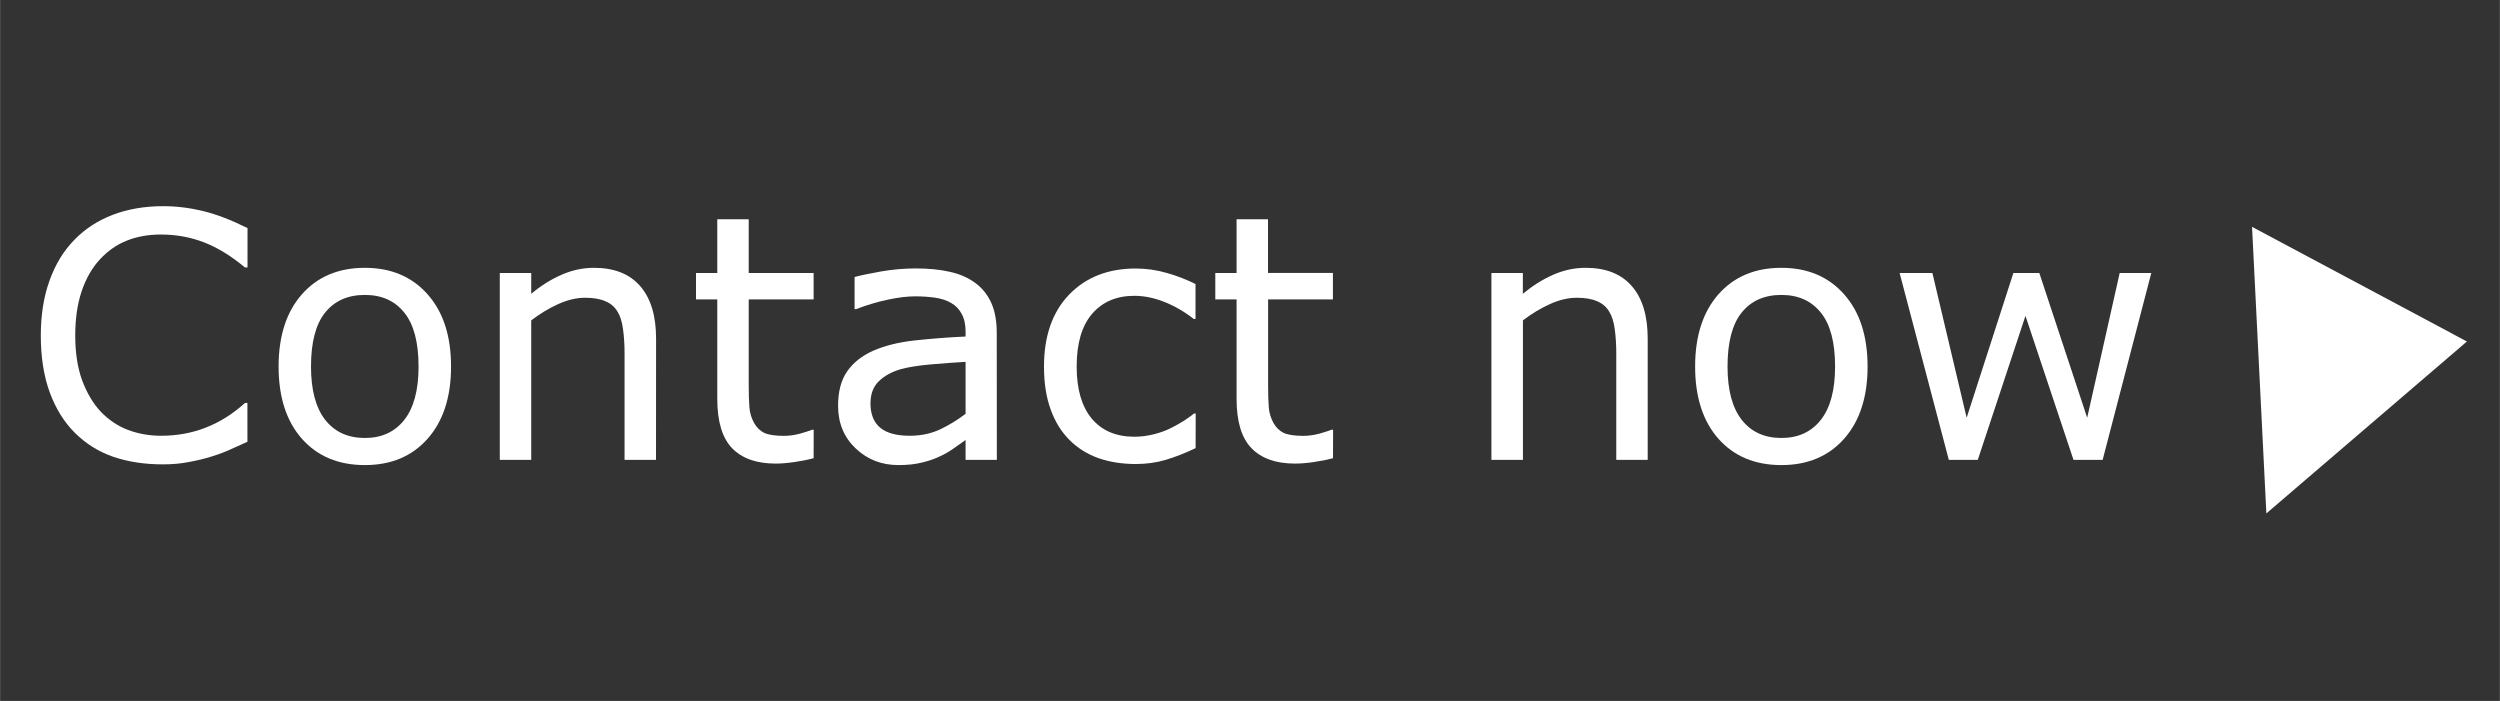
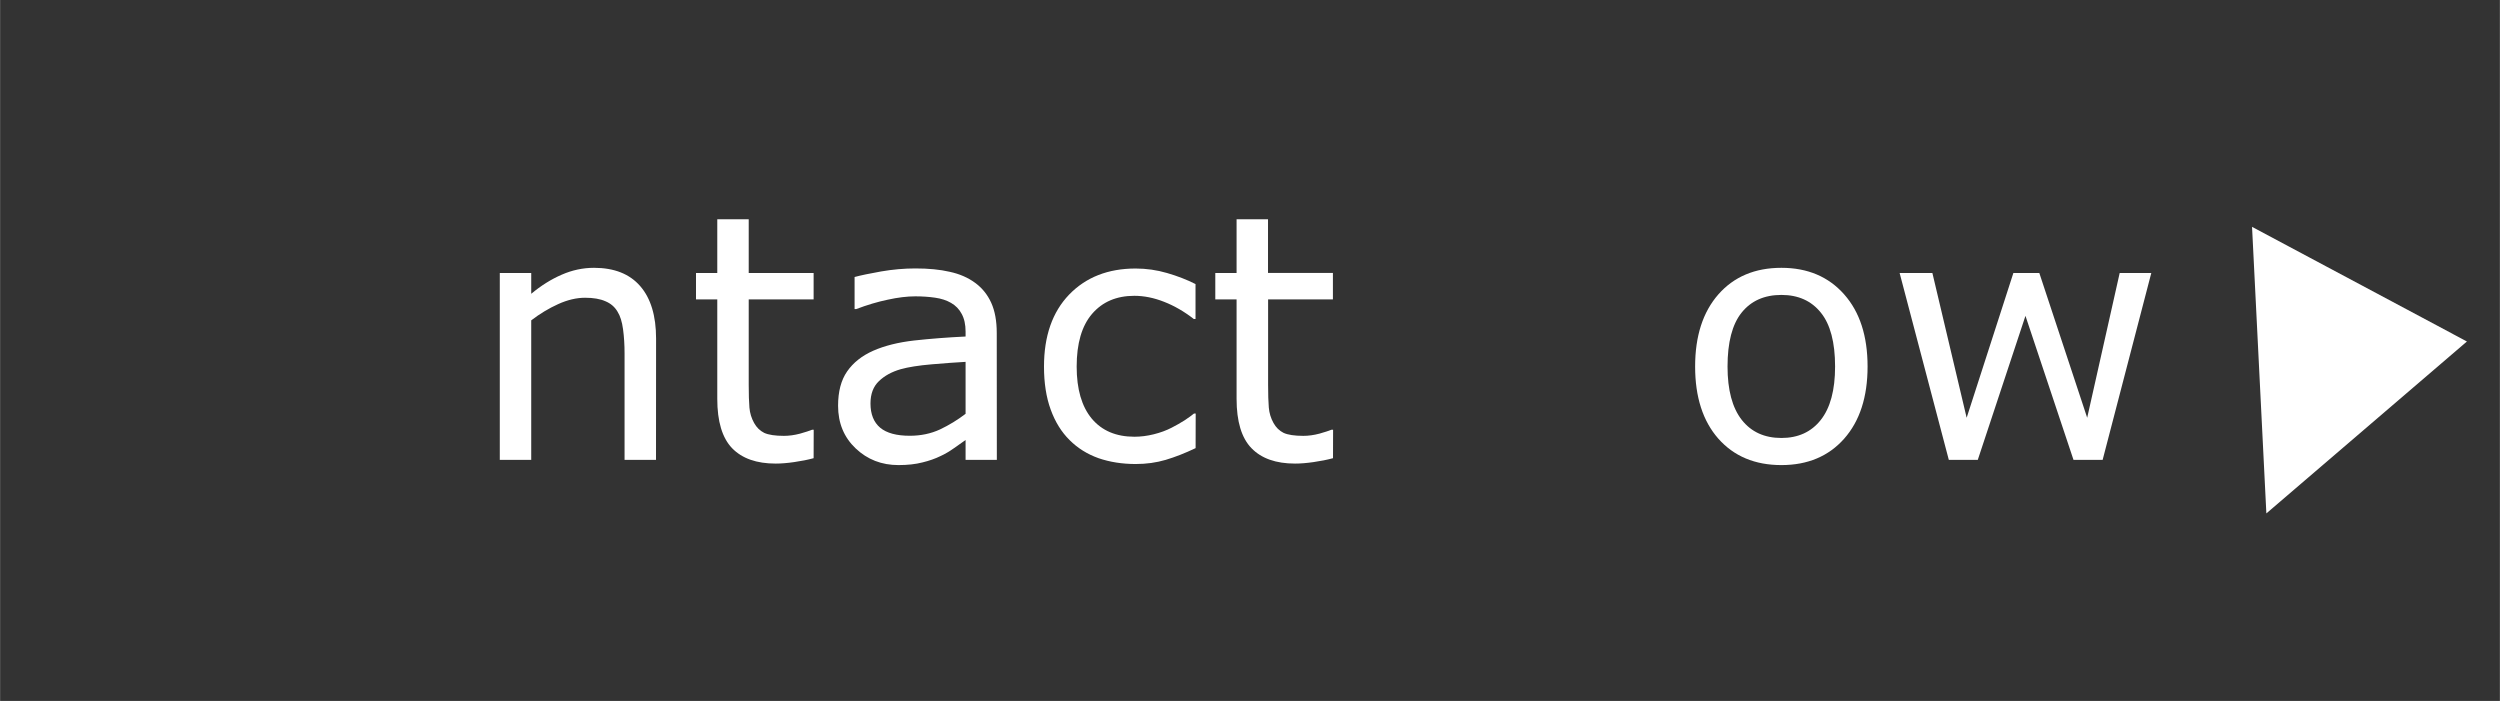
<svg xmlns="http://www.w3.org/2000/svg" xmlns:ns1="http://www.inkscape.org/namespaces/inkscape" xmlns:ns2="http://sodipodi.sourceforge.net/DTD/sodipodi-0.dtd" width="107" height="30" viewBox="0 0 28.31 7.938" version="1.1" id="svg6354" ns1:version="1.0.2 (e86c870879, 2021-01-15)" ns2:docname="contact now.svg">
  <rect x="0" y="0" width="28.31" height="7.938" fill="#333333" stroke="none" />
  <defs id="defs6348" />
  <ns2:namedview id="base" pagecolor="#ffffff" bordercolor="#666666" borderopacity="1.0" ns1:pageopacity="0.0" ns1:pageshadow="2" ns1:zoom="1.88" ns1:cx="321.98936" ns1:cy="-15.954738" ns1:document-units="mm" ns1:current-layer="layer1" ns1:document-rotation="0" showgrid="false" units="px" ns1:window-width="1920" ns1:window-height="1051" ns1:window-x="-9" ns1:window-y="-9" ns1:window-maximized="1" />
  <g ns1:label="Ebene 1" ns1:groupmode="layer" id="layer1">
    <g aria-label="Contact now" id="text6358" style="font-style:normal;font-weight:normal;font-size:3.881px;line-height:1.25;font-family:sans-serif;letter-spacing:0px;word-spacing:0px;fill:#000000;fill-opacity:1;stroke:none;stroke-width:0.259">
-       <path d="m 2.801,5.003 q -0.104,0.045 -0.189,0.085 -0.083,0.04 -0.22,0.083 -0.116,0.036 -0.252,0.061 -0.135,0.027 -0.297,0.027 -0.307,0 -0.559,-0.085 Q 1.033,5.087 0.848,4.903 0.666,4.723 0.563,4.446 0.461,4.168 0.461,3.8 q 0,-0.349 0.099,-0.623 Q 0.658,2.902 0.844,2.713 1.024,2.529 1.278,2.432 q 0.256,-0.097 0.567,-0.097 0.227,0 0.453,0.055 0.227,0.055 0.504,0.193 V 3.029 H 2.773 Q 2.54,2.834 2.31,2.745 2.081,2.656 1.82,2.656 q -0.214,0 -0.387,0.07 -0.171,0.068 -0.305,0.214 -0.131,0.142 -0.205,0.36 -0.072,0.216 -0.072,0.5 0,0.297 0.08,0.512 0.081,0.214 0.208,0.349 0.133,0.14 0.309,0.208 0.178,0.066 0.375,0.066 0.271,0 0.508,-0.093 0.237,-0.093 0.443,-0.279 h 0.027 z" style="font-size:3.881px;fill:#ffffff;fill-opacity:1;stroke-width:0.259" id="path10" />
-       <path d="m 5.107,4.151 q 0,0.517 -0.265,0.817 -0.265,0.299 -0.711,0.299 -0.449,0 -0.714,-0.299 -0.263,-0.299 -0.263,-0.817 0,-0.517 0.263,-0.817 0.265,-0.301 0.714,-0.301 0.445,0 0.711,0.301 0.265,0.299 0.265,0.817 z m -0.368,0 q 0,-0.411 -0.161,-0.61 Q 4.417,3.34 4.131,3.34 q -0.29,0 -0.451,0.201 -0.159,0.199 -0.159,0.61 0,0.398 0.161,0.604 0.161,0.205 0.449,0.205 0.284,0 0.445,-0.203 0.163,-0.205 0.163,-0.606 z" style="font-size:3.881px;fill:#ffffff;fill-opacity:1;stroke-width:0.259" id="path12" />
      <path d="M 7.428,5.208 H 7.072 V 4.003 q 0,-0.146 -0.017,-0.273 -0.017,-0.129 -0.063,-0.201 -0.047,-0.08 -0.136,-0.117 -0.089,-0.04 -0.231,-0.04 -0.146,0 -0.305,0.072 -0.159,0.072 -0.305,0.184 V 5.208 H 5.659 V 3.092 H 6.015 V 3.327 Q 6.182,3.188 6.36,3.111 q 0.178,-0.078 0.366,-0.078 0.343,0 0.523,0.207 0.18,0.207 0.18,0.595 z" style="font-size:3.881px;fill:#ffffff;fill-opacity:1;stroke-width:0.259" id="path14" />
      <path d="m 9.213,5.189 q -0.1,0.027 -0.22,0.044 -0.117,0.017 -0.21,0.017 -0.324,0 -0.493,-0.174 Q 8.122,4.901 8.122,4.517 V 3.391 H 7.881 V 3.092 H 8.122 V 2.483 H 8.478 V 3.092 H 9.213 V 3.391 H 8.478 V 4.355 q 0,0.167 0.008,0.261 0.008,0.093 0.053,0.174 0.042,0.076 0.114,0.112 0.074,0.034 0.224,0.034 0.087,0 0.182,-0.025 0.095,-0.027 0.136,-0.044 h 0.019 z" style="font-size:3.881px;fill:#ffffff;fill-opacity:1;stroke-width:0.259" id="path16" />
      <path d="M 11.288,5.208 H 10.934 V 4.983 q -0.047,0.032 -0.129,0.091 -0.08,0.057 -0.155,0.091 -0.089,0.044 -0.205,0.072 -0.116,0.03 -0.271,0.03 -0.286,0 -0.485,-0.189 -0.199,-0.189 -0.199,-0.483 0,-0.241 0.102,-0.388 0.104,-0.15 0.296,-0.235 0.193,-0.085 0.464,-0.116 0.271,-0.03 0.582,-0.045 v -0.055 q 0,-0.121 -0.044,-0.201 -0.042,-0.08 -0.121,-0.125 -0.076,-0.044 -0.182,-0.059 -0.106,-0.015 -0.222,-0.015 -0.14,0 -0.313,0.038 -0.172,0.036 -0.356,0.106 H 9.677 V 3.137 q 0.104,-0.028 0.301,-0.063 0.197,-0.034 0.388,-0.034 0.224,0 0.388,0.038 0.167,0.036 0.288,0.125 0.119,0.087 0.182,0.225 0.063,0.138 0.063,0.343 z M 10.934,4.687 V 4.098 q -0.163,0.009 -0.385,0.028 -0.22,0.019 -0.349,0.055 -0.153,0.044 -0.248,0.136 -0.095,0.091 -0.095,0.252 0,0.182 0.11,0.275 0.11,0.091 0.335,0.091 0.188,0 0.343,-0.072 0.155,-0.074 0.288,-0.176 z" style="font-size:3.881px;fill:#ffffff;fill-opacity:1;stroke-width:0.259" id="path18" />
      <path d="m 13.539,5.075 q -0.178,0.085 -0.339,0.133 -0.159,0.047 -0.339,0.047 -0.229,0 -0.421,-0.066 -0.191,-0.068 -0.328,-0.205 -0.138,-0.136 -0.214,-0.345 -0.076,-0.208 -0.076,-0.487 0,-0.519 0.284,-0.815 0.286,-0.296 0.754,-0.296 0.182,0 0.356,0.051 0.176,0.051 0.322,0.125 v 0.396 h -0.019 q -0.163,-0.127 -0.337,-0.195 -0.172,-0.068 -0.337,-0.068 -0.303,0 -0.479,0.205 -0.174,0.203 -0.174,0.597 0,0.383 0.171,0.589 0.172,0.205 0.483,0.205 0.108,0 0.22,-0.028 0.112,-0.028 0.201,-0.074 0.078,-0.04 0.146,-0.083 0.068,-0.045 0.108,-0.078 h 0.019 z" style="font-size:3.881px;fill:#ffffff;fill-opacity:1;stroke-width:0.259" id="path20" />
      <path d="m 15.095,5.189 q -0.1,0.027 -0.22,0.044 -0.117,0.017 -0.21,0.017 -0.324,0 -0.493,-0.174 -0.169,-0.174 -0.169,-0.559 V 3.391 h -0.241 V 3.092 h 0.241 V 2.483 h 0.356 v 0.608 h 0.735 V 3.391 H 14.36 V 4.355 q 0,0.167 0.008,0.261 0.008,0.093 0.053,0.174 0.042,0.076 0.114,0.112 0.074,0.034 0.224,0.034 0.087,0 0.182,-0.025 0.095,-0.027 0.136,-0.044 h 0.019 z" style="font-size:3.881px;fill:#ffffff;fill-opacity:1;stroke-width:0.259" id="path22" />
-       <path d="M 18.659,5.208 H 18.303 V 4.003 q 0,-0.146 -0.017,-0.273 -0.017,-0.129 -0.063,-0.201 -0.047,-0.08 -0.136,-0.117 -0.089,-0.04 -0.231,-0.04 -0.146,0 -0.305,0.072 -0.159,0.072 -0.305,0.184 V 5.208 H 16.889 V 3.092 h 0.356 v 0.235 q 0.167,-0.138 0.345,-0.216 0.178,-0.078 0.366,-0.078 0.343,0 0.523,0.207 0.18,0.207 0.18,0.595 z" style="font-size:3.881px;fill:#ffffff;fill-opacity:1;stroke-width:0.259" id="path24" />
      <path d="m 21.149,4.151 q 0,0.517 -0.265,0.817 -0.265,0.299 -0.711,0.299 -0.449,0 -0.714,-0.299 -0.263,-0.299 -0.263,-0.817 0,-0.517 0.263,-0.817 0.265,-0.301 0.714,-0.301 0.445,0 0.711,0.301 0.265,0.299 0.265,0.817 z m -0.368,0 q 0,-0.411 -0.161,-0.61 -0.161,-0.201 -0.447,-0.201 -0.29,0 -0.451,0.201 -0.159,0.199 -0.159,0.61 0,0.398 0.161,0.604 0.161,0.205 0.449,0.205 0.284,0 0.445,-0.203 0.163,-0.205 0.163,-0.606 z" style="font-size:3.881px;fill:#ffffff;fill-opacity:1;stroke-width:0.259" id="path26" />
      <path d="M 24.362,3.092 23.811,5.208 H 23.481 L 22.937,3.577 22.397,5.208 H 22.069 L 21.512,3.092 h 0.371 l 0.388,1.639 0.529,-1.639 h 0.294 l 0.542,1.639 0.368,-1.639 z" style="font-size:3.881px;fill:#ffffff;fill-opacity:1;stroke-width:0.259" id="path28" />
    </g>
    <path style="fill:#ffffff;stroke:#ffffff;stroke-width:0.265px;stroke-linecap:butt;stroke-linejoin:miter;stroke-opacity:1;fill-opacity:1" d="m 25.647,2.796 0.137,2.742 1.919,-1.645 z" id="path6374" />
  </g>
</svg>